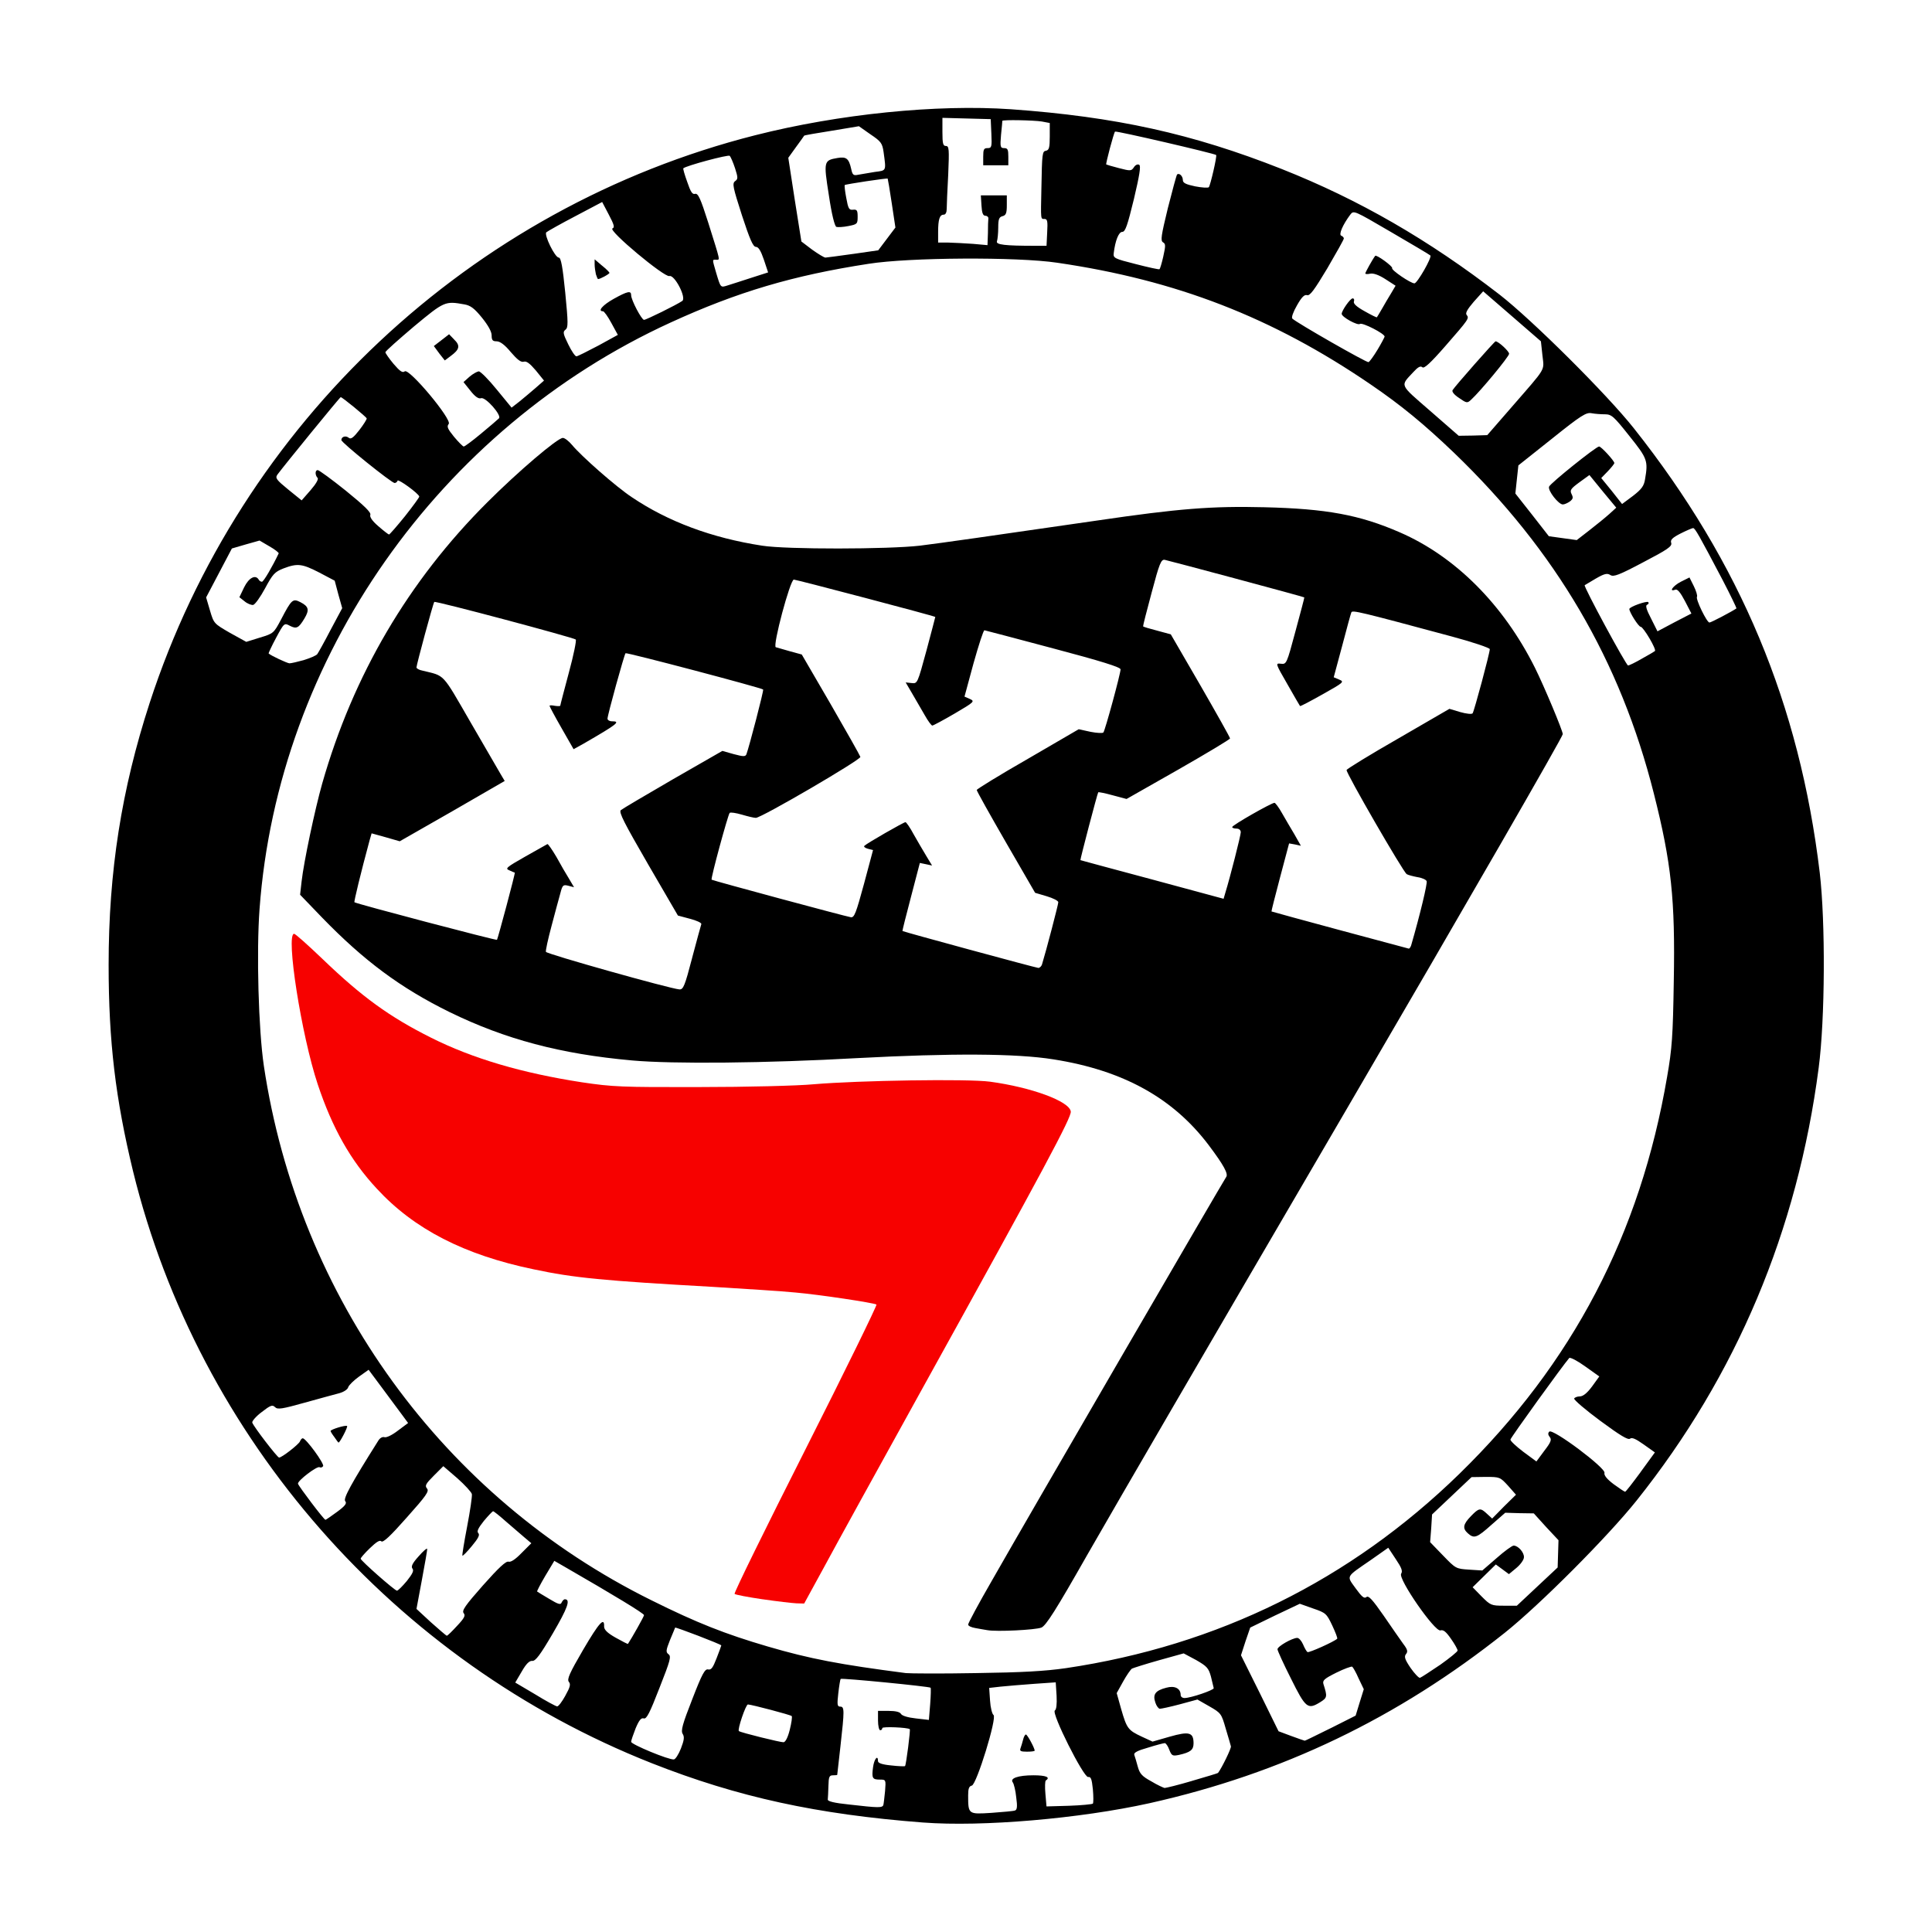
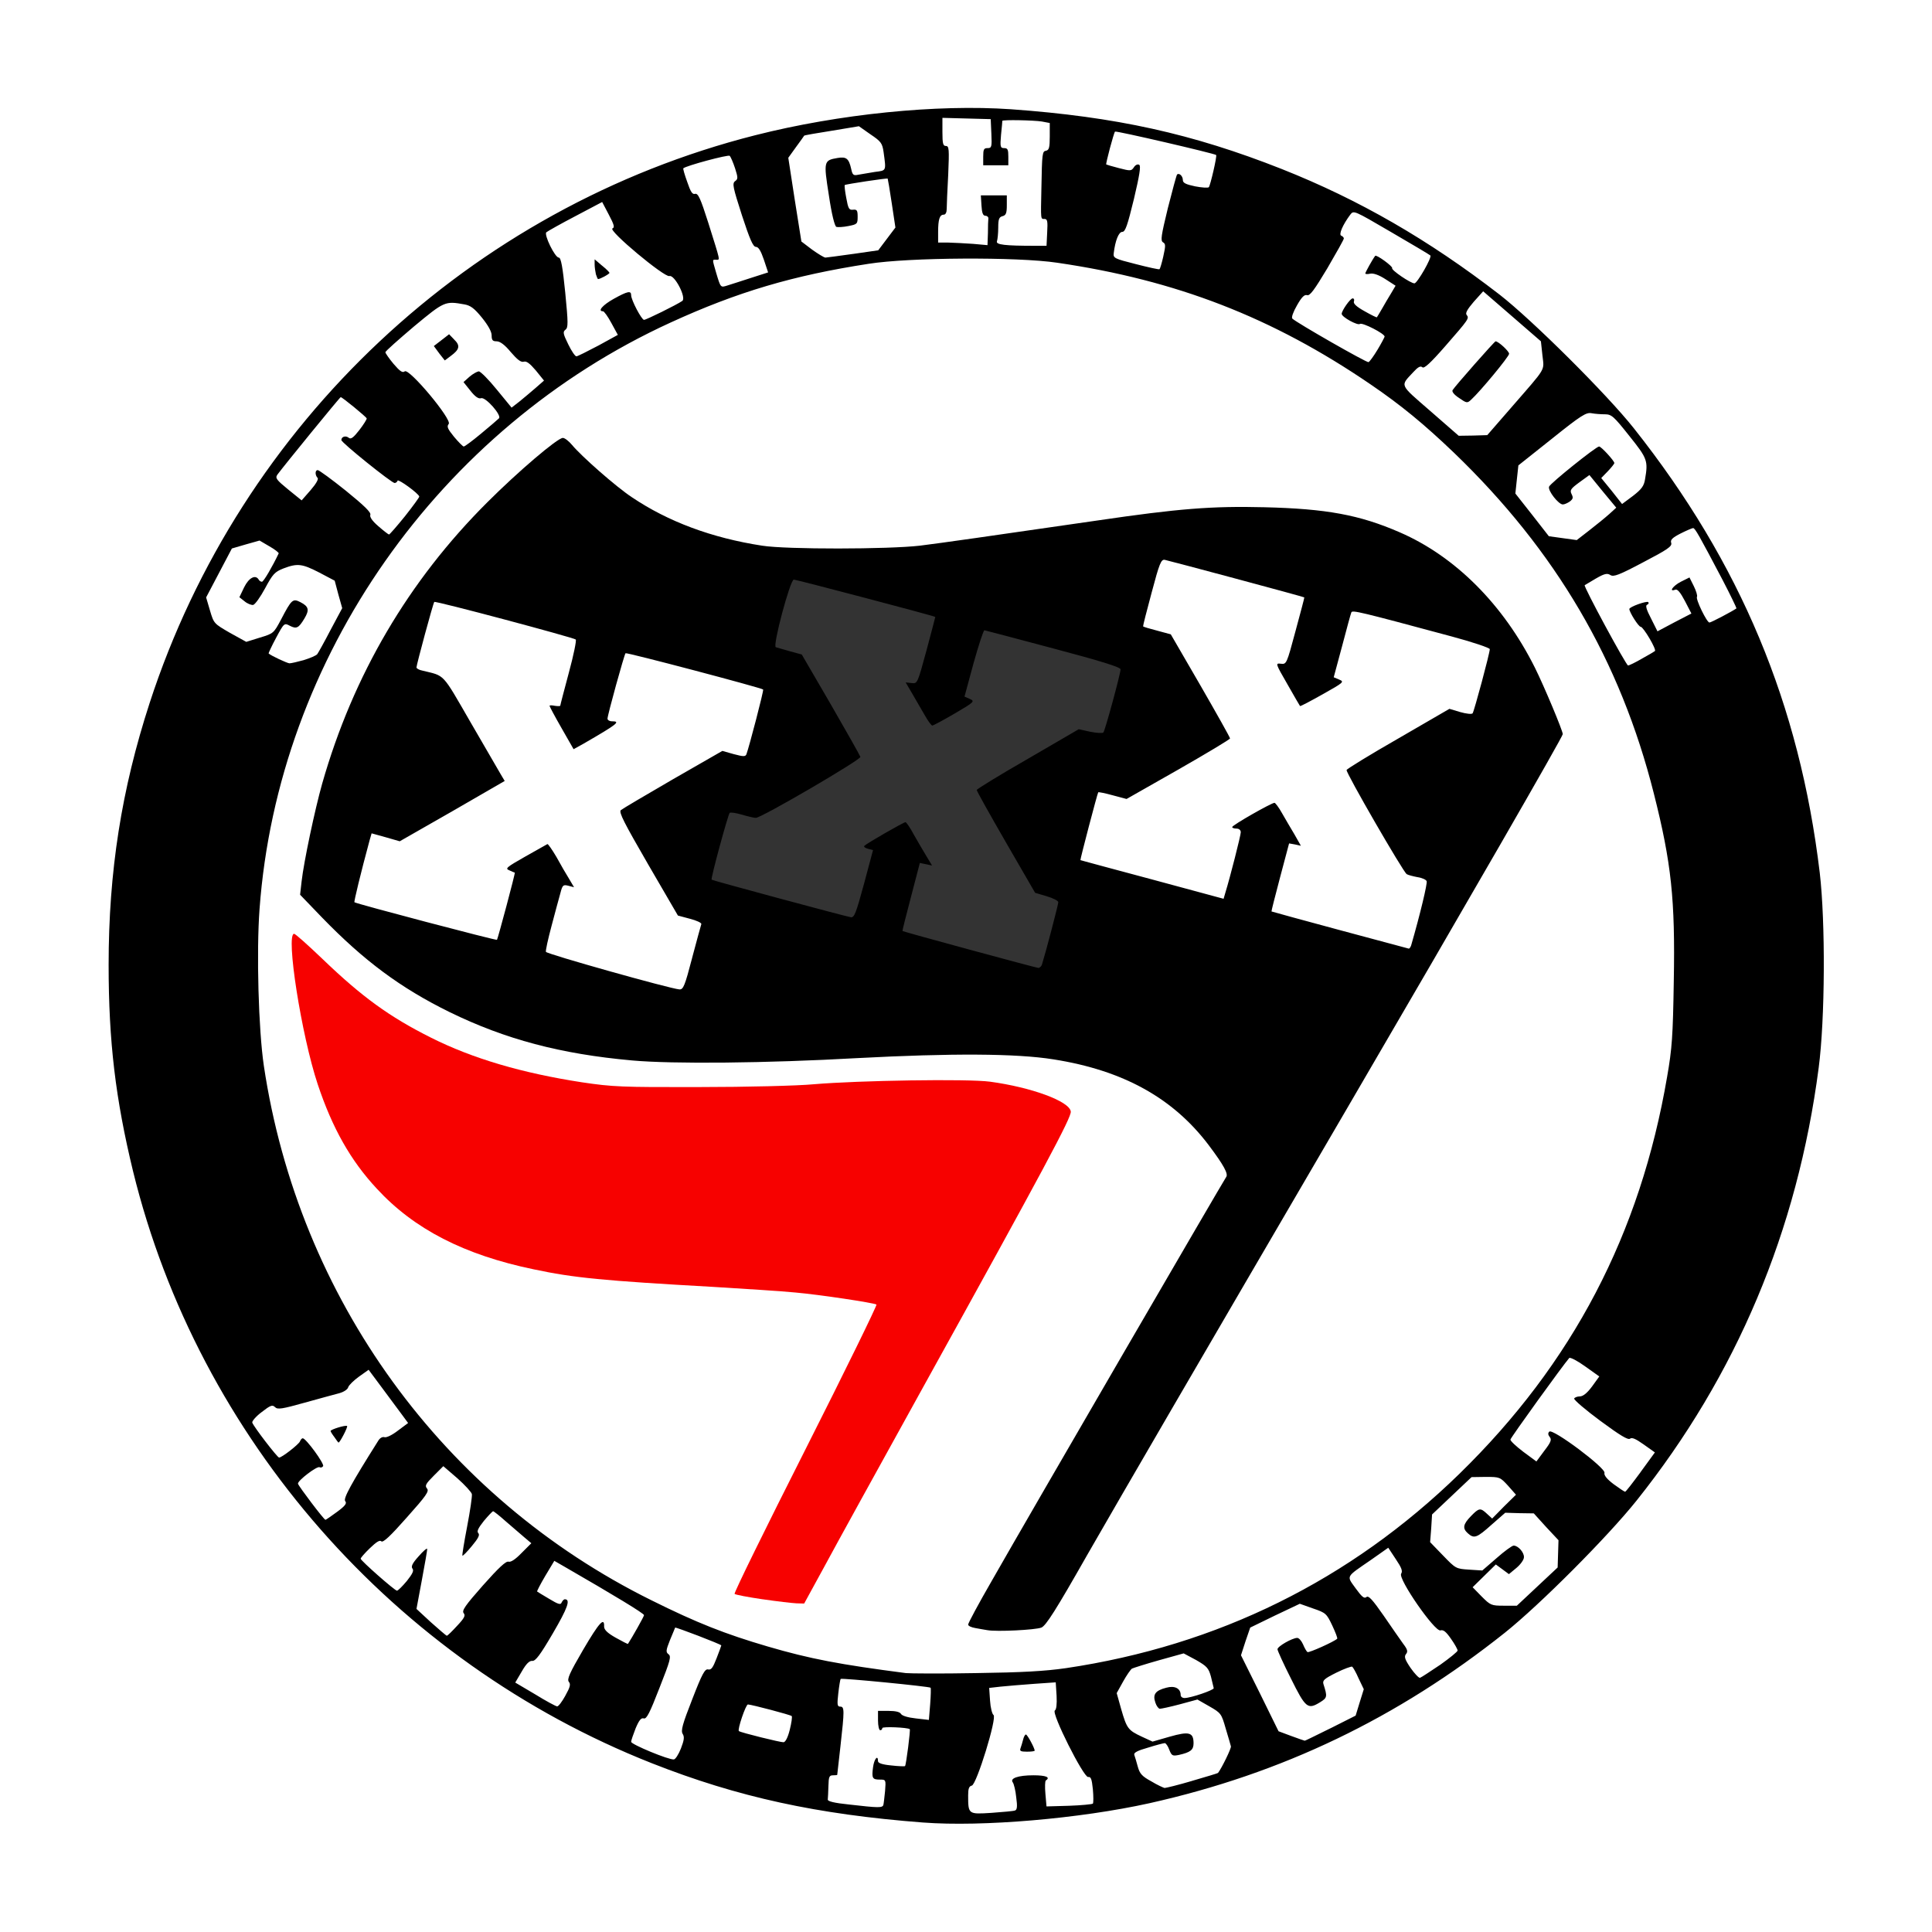
<svg xmlns="http://www.w3.org/2000/svg" version="1.0" width="2000px" height="2000px" viewBox="0 0 2000 2000" preserveAspectRatio="xMidYMid meet">
  <rect x="0" y="0" width="2000" height="2000" fill="#333333" stroke="none" />
  <g fill="#ffffff">
    <path d="M0 1000 l0 -1000 1000 0 1000 0 0 1000 0 1000 -1000 0 -1000 0 0 -1000z m996 862.44 c-0.89 -17.56 -0.44 -20 3.11 -20.67 2.89 -0.44 6 -7.78 12.22 -28 7.78 -26 8.22 -28.44 6.89 -50.67 l-1.11 -23.11 -22.67 0 -22.89 0 -1.56 23.33 -1.56 23.33 -9.56 0 -9.33 0 -1.56 17.33 c-2.67 31.78 -2.67 31.56 -13.56 31.56 l-9.56 0 -1.56 19.11 c-0.89 10.44 -0.89 19.78 0.22 20.89 1.11 1.11 16 2.89 33.11 4 17.11 1.11 33.11 2.22 35.56 2.44 4.22 0.22 4.44 -0.89 3.78 -19.56z m79.56 5.56 c0 -5.33 -0.67 -12.89 -1.33 -16.67 -1.11 -5.78 -2.44 -6.89 -7.78 -6.89 -3.33 0 -6.67 0.67 -7.11 1.78 -0.67 0.89 -0.67 8.22 0 16.67 l1.33 14.89 7.33 0 c7.33 0 7.56 -0.22 7.56 -9.78z m98.89 -6.22 c10.89 -2.22 20.22 -4.67 20.67 -5.11 0.44 -0.44 -4.22 -3.33 -10.22 -6.44 -10.22 -5.11 -11.56 -6.67 -14.67 -17.78 -4.67 -15.56 -4.67 -24.89 0 -26.67 2.89 -1.11 2.22 -2.44 -3.56 -6.44 -6.22 -4 -8.22 -7.78 -12.44 -22.67 -6.67 -22.89 -6.67 -28.22 0.44 -40.22 3.33 -5.56 5.56 -10.22 5.11 -10.67 -0.67 -0.67 -35.33 4.89 -55.11 8.89 -5.33 1.11 -5.33 1.11 -3.78 22.44 1.56 20 2.44 23.11 14 46.89 8.89 18 14 25.78 17.78 27.33 4 1.56 5.11 3.56 5.11 9.33 0 4.22 0.67 12.22 1.33 17.78 1.56 11.78 -1.78 11.33 35.33 3.33z m-324.67 -5.33 c0.67 -5.78 1.33 -13.78 1.33 -17.78 0 -6 0.89 -7.56 4.22 -7.56 4.67 0 5.56 -3.33 8 -31.11 0.67 -8 1.78 -17.11 2.44 -20.44 0.89 -4.67 0.44 -6.22 -2.22 -6.22 -2.67 0 -3.56 -2.22 -3.56 -9.33 0 -18.89 2.67 -32.67 6.44 -33.56 2 -0.67 1.33 -1.11 -2 -1.33 -8.89 -0.44 -59.11 -12.67 -86 -20.89 l-25.11 -7.56 0 5.11 c0 2.67 -2.22 10.44 -4.67 17.33 -3.56 8.89 -6 12.44 -9.33 12.89 -6.67 0.89 -23.33 42.67 -23.56 58.89 -0.22 6.44 -2.22 16.67 -4.67 22.67 l-4.22 11.11 27.11 8.89 c39.11 12.67 96.22 27.33 112.89 28.89 0.89 0.22 2 -4.44 2.89 -10z m452 -31.11 c15.56 -5.56 31.11 -11.78 34.89 -13.56 l6.44 -3.56 -13.11 -4.67 -13.11 -4.67 -19.33 -38.89 c-11.33 -22.44 -19.56 -41.78 -19.56 -45.78 -0.22 -3.78 1.33 -11.33 3.11 -16.44 1.78 -5.33 3.11 -10 2.67 -10.44 -0.67 -0.44 -5.33 1.11 -10.67 3.33 -5.33 2.22 -16.67 6.44 -25.11 9.33 l-15.33 5.11 12.44 6.89 c11.56 6.44 12.67 7.78 15.78 19.33 4.44 15.78 4.44 23.56 -0.22 26 -3.11 1.78 -2.67 2.67 3.33 5.78 5.78 3.11 7.78 6.22 11.78 19.78 7.78 25.78 7.78 31.11 1.11 42.44 -3.33 5.78 -5.33 10.22 -4.67 10.22 0.67 0 14 -4.67 29.56 -10.22z m-77.33 -18.67 c1.78 -1.11 2.67 -2.67 2 -3.33 -1.78 -1.78 -8.67 1.11 -8.67 3.56 0 2.44 2.44 2.44 6.67 -0.22z m-572.89 -23.78 c3.11 -8 5.78 -11.78 8.44 -11.78 6 0 22.89 -43.33 23.11 -59.78 0.22 -7.11 2.44 -17.11 5.11 -23.78 l4.67 -11.33 -9.78 -4.67 -9.78 -4.89 0 6.89 c0 3.78 -3.56 12.89 -8.22 20.89 -7.56 12.89 -9.11 14.44 -15.33 14.44 -4 0 -11.56 -2.44 -16.67 -5.56 -5.33 -3.11 -10.44 -5.56 -11.11 -5.56 -0.89 0 -6.67 8.67 -12.89 19.11 -8 13.56 -11.33 21.33 -11.33 27.11 0 4.89 -2.22 12 -5.56 17.11 -2.89 4.89 -5.56 10 -5.56 11.33 0 1.56 13.33 9.11 29.56 17.11 27.78 13.78 29.33 14.44 30 9.78 0.44 -2.67 2.67 -10.22 5.33 -16.44z m783.33 -19.78 c26.44 -15.33 30.44 -18 28 -18.89 -4.89 -2.22 -16.22 -21.33 -16.22 -27.33 0 -9.78 -30.44 -54.67 -37.11 -54.67 -4.89 0 -20.67 -19.33 -20.67 -25.33 0 -2 -5.33 0 -16.67 6.22 -9.11 4.89 -16.44 9.78 -16.67 10.67 0 0.89 5.33 3.33 12 5.33 10.89 3.33 12.22 4.67 17.78 15.78 3.11 6.44 5.78 15.56 5.78 20.22 0 8 -0.44 8.67 -14.44 15.56 -18.22 8.89 -29.11 9.33 -32.67 1.56 -2.44 -5.56 -7.11 -7.33 -9.56 -3.56 -0.67 1.11 4 12.67 10.22 25.56 9.33 18.89 12.22 23.11 14.89 21.56 2.67 -1.56 3.33 -4.89 2.89 -12.89 l-0.44 -10.67 14.67 -7.33 c8 -3.78 18 -7.11 22.22 -7.11 7.11 0 8.22 1.11 13.33 11.11 6.44 12.67 7.11 26.67 2.22 38.67 -1.78 4.44 -2.89 8 -2.22 8 0.44 0 10.67 -5.56 22.67 -12.44z m-225.11 -4.44 c5.11 -2 4.44 -5.11 -0.89 -3.78 -2.44 0.67 -4.44 2 -4.44 3.11 0 2.44 0.67 2.44 5.33 0.67z m-676.89 -34.22 c5.56 -10 8.67 -13.33 12.22 -13.33 3.78 0 7.56 -4.67 16.67 -20.22 6.44 -11.11 11.11 -21.11 10.44 -22 -0.67 -1.11 -6.22 -4.89 -12.22 -8.22 -9.78 -5.56 -11.11 -7.11 -11.11 -13.56 0 -8.22 16 -37.56 21.11 -38.67 1.78 -0.44 -0.67 -3.33 -5.78 -6.89 l-8.67 -6.22 0 5.11 c0 6.67 -17.11 24 -23.78 24 -6.89 0 -42.89 41.33 -42.89 49.56 0 4 -3.11 9.33 -9.11 16 -5.11 5.56 -8.89 10.44 -8.44 10.67 0.44 0.44 10 7.11 20.89 14.89 11.11 7.78 22.44 16 25.56 18.22 3.11 2 6 4 6.67 4 0.67 0 4.44 -6 8.44 -13.33z m1026 -47.56 l8.89 -7.78 -15.56 -0.22 c-15.56 0 -15.78 -0.22 -25.11 -9.56 -9.78 -9.78 -12.22 -20 -6.67 -25.56 2 -2 0.22 -2.67 -8.44 -2.67 -10.89 0 -11.78 -0.44 -25.33 -14.67 l-14 -14.44 1.33 -15.56 1.33 -15.33 -15.56 12.44 c-8.89 7.33 -14.67 13.56 -13.78 15.11 0.67 1.33 4.22 6.67 7.78 11.78 3.56 5.11 6.22 12.22 6.22 16.22 0 10 30 53.33 37.11 53.33 6 0 18.44 17.11 18.44 25.56 0 5.56 0.44 5.33 17.33 -7.56 9.56 -7.33 21.33 -16.89 26 -21.11z m-487.33 1.11 c4.22 -1.56 16.67 -21.33 52 -82.89 25.33 -44.44 80.67 -139.56 122.67 -211.78 209.78 -359.33 259.56 -445.11 308.89 -530.89 l53.56 -92.89 -4.67 -12.67 c-8.22 -22.67 -30 -66.44 -42.44 -85.11 -30.89 -47.11 -73.56 -84.22 -119.11 -104 -39.78 -17.33 -76.22 -24.44 -133.56 -26 -47.11 -1.33 -83.78 1.78 -166.67 13.78 -113.33 16.44 -160 23.11 -183.33 26 -32.89 4 -150.89 4 -176.67 0 -75.56 -11.78 -129.33 -38 -182 -89.33 -21.56 -20.89 -16.67 -21.33 -48 5.78 -119.78 103.78 -193.11 229.56 -225.33 386 -10 48 -10.89 44.44 14.67 70.89 75.11 77.33 159.56 121.33 266.89 139.33 62.67 10.67 138.89 11.78 274 4.44 97.78 -5.33 176.44 -4.89 214.89 1.33 80.22 12.67 132.44 44.67 172.44 105.56 8 12 10.67 25.33 6 30.22 -4 4 -260 446.44 -260.89 450.89 -1.11 5.11 44 6.22 56.67 1.33z m-645.11 -28.67 c0.22 -2 -1.33 -1.56 -5.11 1.11 -5.11 3.78 -5.11 4.22 -1.78 8 3.56 4 3.78 4 5.11 -1.11 0.89 -2.67 1.56 -6.44 1.78 -8z m420.22 -34.22 c11.33 -21.11 56.67 -103.33 100.67 -182.89 86.22 -156 149.56 -271.78 151.78 -277.56 2.89 -7.56 -40.44 -22.89 -80.89 -28.22 -22.67 -3.11 -119.33 -1.56 -168.22 2.67 -17.56 1.56 -72.44 2.89 -125.56 2.89 -88.44 0.22 -96.67 0 -128.44 -4.89 -115.11 -17.78 -192.44 -53.78 -264.44 -123.56 l-22.89 -22.22 1.11 8.89 c9.11 66.44 15.33 96.44 27.11 130.44 15.11 42.67 33.78 75.11 59.78 103.11 54 58.44 129.56 86.44 258.89 96.22 16.44 1.11 57.11 3.78 90 5.56 67.11 3.78 116.44 8.44 147.78 14 l21.11 3.78 0.67 7.33 c0.67 5.78 -13.11 34.67 -71.78 150.44 -49.11 97.33 -71.56 143.78 -69.56 144.44 1.56 0.44 13.33 2.22 26.22 4 12.89 1.78 23.78 3.33 24.44 3.56 0.67 0 10.67 -17.11 22.22 -38z m816.89 -39.78 c10.22 -11.78 18.67 -22 18.67 -22.89 0 -0.67 -1.56 -1.33 -3.56 -1.33 -5.78 0 -25.33 -15.56 -25.33 -20 0 -3.56 -24.22 -24.22 -37.11 -32 -1.78 -0.89 -5.78 2.67 -11.11 9.78 -10.89 14.44 -16 14.67 -34.44 0.89 -7.78 -5.56 -14.44 -11.11 -15.11 -12.22 -0.67 -1.11 -7.33 4 -14.44 11.33 l-13.11 13.33 15.78 0 c15.56 0 15.78 0 23.78 8.89 8.44 9.33 10.67 20.89 5.33 26.22 -2 2 0 2.67 9.78 2.67 l12.44 0 12.44 14.22 12.44 14.22 0 16.22 0 16.22 12.44 -12 c6.67 -6.67 20.67 -21.78 31.11 -33.56z m-1273.33 11.33 c2.89 0 11.33 -7.56 23.78 -21.56 14.89 -17.11 19.11 -23.33 19.33 -28.44 0 -5.11 2.44 -9.33 9.56 -16 5.11 -5.11 10.89 -9.56 13.11 -10 2.67 -0.44 0 -4.67 -10.89 -17.33 l-14.44 -16.67 -9.11 8.44 c-4.89 4.44 -12.22 9.11 -15.78 10 -5.78 1.56 -9.56 6.22 -22.89 28 -11.33 18.22 -16.22 28.44 -16.22 33.33 0 6.22 -1.78 8.44 -12 16 l-12 8.67 11.33 12.89 11.11 12.89 10.22 -10 c5.78 -5.56 12.44 -10.22 14.89 -10.22z m116.22 -29.33 c2.22 -0.67 1.11 -2.44 -3.56 -5.78 l-6.89 -4.89 -0.89 9.78 c-0.67 9.78 -0.67 10 3.78 6 2.44 -2.22 5.78 -4.44 7.56 -5.11z m-187.33 -44.44 c0.67 -0.89 -0.22 -3.56 -1.56 -5.78 -2.67 -4.22 -3.11 -4.22 -11.56 2 -4.89 3.56 -10.67 6.44 -13.11 6.44 -4 0 -3.78 0.44 0.67 6.67 l4.89 6.44 9.78 -7.11 c5.56 -3.78 10.44 -7.78 10.89 -8.67z m1418.89 -35.56 c74.67 -115.56 119.78 -239.33 138 -378.44 6.44 -50 6.89 -138.67 1.11 -188.89 -10.44 -87.56 -34.22 -178.22 -65.33 -249.33 l-10 -22.89 -11.78 6.67 c-14.44 8.22 -28.89 9.33 -31.11 2 -0.89 -2.44 -2.22 -4.22 -2.89 -3.78 -0.89 0.44 -9.56 4.89 -19.33 9.78 l-17.78 8.89 0.67 9.78 0.44 10 -13.11 7.33 c-7.78 4.22 -16.44 7.11 -20.89 7.11 l-7.78 0 7.78 18.44 c17.33 41.11 36 105.78 44.89 156 8.22 47.56 9.78 70.89 8.44 146 -0.89 64 -1.56 75.33 -6.89 105.33 -16.67 97.78 -47.11 180.44 -97.78 266 -3.56 5.78 -5.11 10.44 -3.56 10.44 1.33 0 8.89 4.67 16.89 10.22 12.44 8.89 14.22 11.11 14.22 17.11 0 4.67 -2.89 10.67 -7.56 16.89 l-7.56 10 18.67 14 c11.78 8.89 20.67 14 24.44 14 6.44 0 29.78 15.11 29.78 19.56 0 1.33 0.44 2.67 0.89 2.67 0.44 0 8.22 -11.33 17.11 -24.89z m-1472.22 -23.11 c9.11 -7.56 10.67 -8 20.22 -6.67 10 1.33 14.67 0.44 55.78 -11.33 6.44 -1.78 11.56 -4.44 11.56 -6.22 0 -3.11 20 -18.89 24.22 -18.89 1.33 0 2.44 -0.44 2.44 -0.89 0 -0.44 -6.44 -11.33 -14.44 -24.22 -50 -81.78 -84.22 -177.11 -99.11 -276 -5.78 -37.33 -8 -128.67 -4.44 -175.78 5.33 -73.11 22.89 -146.67 51.56 -217.11 6 -14.67 10.44 -27.11 10 -27.56 -0.44 -0.44 -3.33 0.22 -6.67 1.56 -10 3.78 -24.89 2.67 -35.78 -2.67 -8.89 -4.22 -10 -5.78 -10 -12 l0 -7.33 -11.56 1.11 c-10.67 1.11 -13.11 0.22 -28.22 -8.44 -16.67 -9.56 -16.67 -9.56 -20.89 -24 l-4.22 -14.44 -5.33 10.44 c-9.11 18 -28.67 68.22 -39.33 100.67 -43.56 134 -53.56 268.89 -30.22 408.89 13.11 78.89 42 167.33 79.11 242.22 14.44 29.33 41.56 76.67 43.56 76.67 1.11 0 6.44 -3.56 11.78 -8z m127.33 -881.78 c6.67 -9.11 8.22 -12.44 5.78 -12.44 -5.78 0 -23.33 -16 -23.33 -21.33 0 -3.11 -5.78 -9.33 -19.11 -19.78 l-19.33 -15.33 -8.67 10.44 c-12.22 14.22 -18.44 14.22 -36.67 -0.67 -7.56 -6 -14.22 -11.11 -14.67 -11.11 -1.11 0 -21.56 31.56 -32.44 49.33 l-4.89 8.44 9.33 -3.33 c13.78 -4.89 25.78 -4.22 36.89 2.22 7.78 4.67 9.56 6.89 9.56 12.22 0 6.67 0 6.67 12.89 6.67 10.44 0 15.56 1.56 28.67 8.22 l16 8.44 3.78 13.78 3.78 13.78 11.78 -18.67 c6.44 -10.22 15.78 -24.22 20.67 -30.89z m1251.33 20.44 c6.67 -3.78 14.44 -6.22 19.56 -6.22 5.78 0 15.56 -3.78 33.11 -12.67 20.89 -10.67 25.11 -13.78 25.11 -18 0 -4 2.67 -6.44 13.11 -11.33 l13.11 -6.22 -15.33 -23.11 c-21.33 -31.78 -21.11 -31.78 -22.89 -16.67 -1.56 11.78 -2.22 13.11 -13.33 21.33 -6.44 4.89 -12.89 8.89 -14.22 8.89 -1.56 0 -2.67 0.89 -2.67 2.22 0 1.11 -9.56 9.78 -21.11 19.11 l-21.33 17.11 -17.11 -2.44 c-9.33 -1.33 -17.33 -2 -17.56 -1.78 -0.44 0.44 6 10.67 14.22 22.89 11.56 16.89 15.33 21.11 15.78 17.56 0.44 -2.89 4.67 -6.89 11.56 -10.67z m-81.11 -100.22 l1.56 -17.33 34.67 -27.78 34.89 -27.78 12.67 0.89 12.67 0.67 -6.44 -7.78 c-3.56 -4.44 -16 -17.56 -27.56 -29.11 l-21.33 -21.11 0 13.33 0 13.33 -29.33 34 -29.33 33.78 -18.89 0 -18.67 0 26.44 27.33 c14.44 14.89 26.67 26.67 26.89 26 0.22 -0.67 1.11 -8.89 1.78 -18.44z m-1088 -23.33 c-6.22 -1.11 -19.78 -19.11 -19.78 -26.44 -0.22 -8.89 -32.67 -48 -41.33 -49.56 -4 -0.67 -9.56 -5.33 -15.56 -12.44 l-9.33 -11.56 -17.33 17.56 c-9.56 9.56 -16.22 17.56 -14.67 17.56 1.56 0 8.89 4.67 16 10.67 11.78 9.33 13.33 11.33 13.33 18.44 0 5.56 -2 10.67 -6.67 16.44 -3.56 4.67 -6.67 9.11 -6.67 10 0 1.11 7.56 8 16.89 15.33 11.56 9.33 18.89 13.56 23.11 13.56 4 0 10.44 3.33 18 9.78 l12 10 18 -19.33 c14 -14.89 17.11 -19.56 14 -20z m1182.22 12 c1.78 -2.22 1.78 -3.56 -0.44 -5.33 -2.22 -1.78 -4.44 -1.11 -9.33 2.89 l-6.67 5.33 6.89 0.22 c3.78 0 8.22 -1.33 9.56 -3.11z m-1155.33 -77.56 c0 -0.44 -2.22 -2.67 -4.67 -5.11 -4.89 -4.22 -4.89 -4.22 -2.22 0.89 2.22 4 6.89 6.89 6.89 4.22z m951.33 -22.44 c5.78 -6.44 10.89 -10.22 14 -10.22 7.33 0 41.33 -39.33 41.33 -47.78 0 -3.78 3.11 -9.56 8.89 -16.22 l8.89 -10 -14.89 -11.11 c-22.89 -16.67 -20.89 -16.67 -30.44 -0.22 l-8.44 14.44 -10.22 -0.67 c-10.22 -0.67 -10.22 -0.67 -16.22 10.44 -3.33 6.22 -7.78 14.44 -10 18.44 -4 6.89 -4 7.33 -0.22 9.56 10.22 6 -3.78 42.22 -17.11 43.78 -5.78 0.67 -5.11 1.56 9.11 11.11 l15.11 10.67 0.67 -6 c0.44 -3.33 4.67 -10.67 9.56 -16.22z m81.78 4.89 c8.44 -10 15.11 -18.89 14.44 -19.56 -0.67 -0.67 -3.56 1.56 -6 4.67 -2.67 3.33 -10.22 12 -16.67 19.56 -6.67 7.33 -10.89 13.56 -9.78 13.56 1.33 0 9.33 -8.22 18 -18.22z m-943.11 -10.22 c-9.33 -1.33 -22.22 -38.22 -14.22 -40.89 4 -1.33 -2 -61.78 -6 -61.78 -3.33 0 -12 -15.56 -14 -25.11 l-1.33 -6.22 -20.67 12.89 c-26 16.44 -74.22 50.44 -72 51.11 0.89 0.22 8.22 0.89 16.22 1.78 14.67 1.33 14.89 1.56 25.11 14 6.67 8.22 10.22 14.89 10.22 18.89 0 4.89 1.11 6 5.33 6 3.56 0 8 3.33 13.33 10 5.56 6.67 10 10 13.33 10 6.22 0 21.33 17.33 21.33 24.22 0 4.44 1.33 4 14 -4.67 11.11 -7.56 13.11 -9.78 9.33 -10.22z m66.89 -39.11 c-1.78 -1.33 -5.56 -7.11 -8.44 -13.11 -5.11 -10.22 -5.33 -10.44 -10.22 -6.89 l-5.11 3.56 5.78 10 c3.11 5.56 5.56 11.56 5.56 13.11 0 2.44 1.56 2.22 7.78 -0.67 6 -2.89 6.89 -4.22 4.67 -6z m669.78 -9.33 c0 -8.67 12.44 -29.33 18.22 -30.22 7.33 -1.11 32.89 -44.44 32.89 -55.78 0 -5.11 2.22 -11.78 5.56 -17.11 3.11 -4.89 5.56 -9.33 5.56 -10 0 -3.56 -92.22 -42.89 -119.11 -50.89 -4.22 -1.33 -4.89 0.22 -8.89 18 l-4.22 19.56 -11.11 -0.22 c-6.22 0 -14.44 -0.44 -18.67 -1.11 l-7.56 -0.89 -5.11 19.78 c-3.33 13.33 -4.67 23.11 -3.78 31.11 0.67 6.67 -0.22 16.44 -2.22 24.22 -2.67 9.56 -2.67 13.11 -0.89 13.78 1.56 0.67 12.44 4 24.67 7.78 23.56 7.56 68 25.33 82.44 32.89 11.56 6 12.22 6 12.22 -0.89z m-596.22 -19.78 l6.89 -2.89 -4.22 -14.22 c-2.67 -8.22 -4.22 -17.56 -3.56 -22.89 1.56 -13.11 -12.89 -58.89 -18.44 -58.89 -3.11 0 -5.33 -3.56 -8.67 -13.78 -2.44 -7.78 -4.67 -15.56 -5.11 -17.56 -0.67 -3.11 -3.56 -2.44 -19.56 4 -26 10.44 -48.89 21.11 -48.89 22.67 0 0.67 3.11 6.67 6.67 13.33 3.78 6.67 6.67 13.78 6.67 15.78 0 5.56 47.11 44.44 53.78 44.44 4.22 0 6.44 2.44 11.33 12.22 3.33 6.89 6 14.89 6 18 0 6 1.33 6 17.11 -0.22z m93.56 -28.67 l20.44 -4.89 -11.78 -8.67 -12 -8.67 -7.11 -45.78 c-3.78 -25.11 -6.89 -47.56 -6.89 -49.78 0 -2.44 2.22 -7.33 5.11 -11.11 2.89 -3.78 5.78 -8 6.67 -9.33 1.56 -2.44 -22.22 2.22 -46.67 9.33 l-11.56 3.33 4.44 12.44 c4.44 13.11 5.56 27.33 2.22 27.33 -1.11 0 2 12.44 7.11 27.78 6.89 20.89 10.22 27.78 12.89 27.78 2.67 0 5.33 4.22 8.44 13.78 2.67 7.56 4.67 15.56 4.67 17.78 0 4.89 -1.11 4.89 24 -1.33z m322.44 -36.22 c1.78 -6.67 3.78 -9.56 6.44 -9.56 3.11 0 4.89 -4.89 9.33 -23.78 l5.78 -24 -16.22 -4.22 c-15.78 -4 -16.22 -4.22 -16.22 -11.11 0 -3.78 2 -14 4.22 -22.89 l4.22 -15.78 -18.22 -2.44 c-9.78 -1.33 -21.78 -3.11 -26.22 -3.78 l-8.44 -1.33 0 19.11 c0 14.67 -0.67 19.11 -3.11 19.11 -4 0 -5.78 11.56 -5.78 37.33 0 16.67 0.67 20.44 3.33 20.44 2.67 0 3.33 3.78 3.33 20 0 16.44 -0.67 20.22 -3.78 22 -3.33 1.78 -2.22 2.44 4.89 2.67 4.89 0 18.44 1.78 30 3.78 l21.11 3.78 1.33 -10 c0.89 -5.56 2.67 -14.22 4 -19.33z m-177.56 17.33 c16.89 -1.56 17.56 -1.78 6.22 -2 l-12.89 -0.44 0 -17.56 c0 -19.56 1.11 -24.67 5.78 -24.67 2.22 0 3.11 -3.11 3.11 -10.44 0 -6 0.67 -18.89 1.56 -28.89 1.11 -16.22 0.89 -18.44 -2.44 -18.44 -3.11 0 -3.56 -2.89 -3.56 -18.89 l0 -18.89 -12.67 0.22 c-7.11 0 -22.89 1.33 -35.11 2.67 l-22.22 2.67 8.89 6.44 c4.89 3.78 9.56 7.11 10.44 7.78 2 1.56 15.11 84.22 15.11 94.89 0 5.56 -2 10.67 -6.67 16.44 -3.56 4.67 -6.67 9.11 -6.67 9.78 0 1.78 27.11 1.33 51.11 -0.67z m-94.89 -35.11 c-3.78 -0.67 -5.11 -3.33 -7.11 -14.89 -3.33 -19.33 -3.11 -25.78 0.89 -25.78 4.44 0 4.44 -10.89 -0.22 -12.67 -7.56 -2.89 -8.22 2.67 -4.22 29.11 3.78 25.56 3.78 25.78 9.78 25.56 4.89 -0.44 5.11 -0.44 0.89 -1.33z m158.89 -12.44 c0.67 -2.89 -0.89 -3.78 -6 -3.78 -7.56 0 -9.78 5.56 -2.89 7.33 5.56 1.56 8.22 0.44 8.89 -3.56z m0.44 -50.44 c0 -1.11 -2.44 -2.22 -5.56 -2.22 -3.11 0 -5.56 1.11 -5.56 2.22 0 1.33 2.44 2.22 5.56 2.22 3.11 0 5.56 -0.89 5.56 -2.22z" />
    <path d="M779.56 1804.67 l-21.78 -5.78 0 -7.56 c0 -4.22 1.56 -13.56 3.56 -20.67 l3.78 -12.89 8.67 0 c8 0 15.78 1.56 44.89 9.11 l8.67 2.22 -1.33 14.89 c-0.44 8.22 -2.22 17.56 -3.56 21.11 -2 5.33 -3.33 6 -11.78 5.78 -5.33 -0.22 -19.33 -2.89 -31.11 -6.22z" />
    <path d="M625.56 1012.44 l-66.67 -18 -0.67 -8.89 c-0.67 -8 15.11 -72.89 18.22 -76 0.89 -1.11 -7.56 -18 -11.33 -22.67 -0.44 -0.67 -6.22 1.78 -12.89 5.56 -9.78 5.11 -12.22 7.56 -12.22 12 0 3.11 -4.22 21.33 -9.33 40.67 l-9.33 34.89 -7.78 0 c-4.44 0 -40.67 -8.67 -80.67 -19.33 l-72.89 -19.56 0 -8.89 c0 -4.89 3.11 -20.44 6.89 -34.44 3.56 -14 7.78 -29.33 8.89 -33.78 1.78 -7.33 3.11 -8.44 8.44 -8.44 3.33 0 10.89 1.33 16.67 3.11 l10.44 3.11 48.22 -27.78 c26.44 -15.11 48.67 -28 49.11 -28.44 0.44 -0.67 -12 -22.89 -27.56 -50 -30.89 -53.11 -26.89 -48.89 -50.44 -54.67 -5.56 -1.11 -6.22 -2.44 -6.22 -10 0 -4.67 2.89 -19.33 6.44 -32.44 3.56 -13.33 7.56 -28.22 8.89 -33.33 2.44 -9.11 3.11 -9.56 10.89 -9.56 4.44 0.22 40.67 8.89 80.44 19.56 l72.22 19.33 0.67 7.11 c0.89 8 -16.44 74.67 -19.56 75.78 -1.78 0.67 11.11 24.67 13.33 24.89 0.67 0 6.44 -3.11 12.89 -6.67 10 -6 11.56 -7.56 11.56 -13.78 0 -5.56 8 -37.78 16.89 -68.89 0.89 -2.89 3.56 -4 9.33 -4 6.22 0 116.89 28 145.56 36.89 5.78 1.78 4.67 13.33 -5.78 50.89 -10.44 37.11 -10.89 37.78 -28.89 32.22 -8.67 -2.44 -8.89 -2.44 -52.44 22.44 -24 13.78 -46.22 26.67 -49.33 28.67 l-6 3.33 28.44 48.89 28.22 48.89 12.67 3.33 c11.56 2.89 12.44 3.56 12.44 9.56 0 3.56 -4.22 22.44 -9.33 41.78 l-9.33 35.33 -11.33 -0.22 c-6.22 -0.22 -40.44 -8.22 -77.78 -18.44z" />
-     <path d="M1047.78 1003.33 c-9.78 -2.89 -41.11 -11.33 -69.33 -18.89 -50.67 -13.78 -51.78 -14 -51.78 -19.78 0 -7.11 18 -76.67 20.22 -77.56 0.89 -0.44 -1.56 -6 -5.33 -12.67 l-6.89 -12 -11.11 6.44 c-9.56 5.56 -11.56 7.78 -12.89 14.89 -0.89 4.67 -5.56 22.89 -10.22 40.67 -8.44 31.78 -8.67 32.22 -15.11 32.89 -3.56 0.44 -36 -7.33 -72 -17.11 -36 -9.56 -69.78 -18.67 -74.89 -20 -8.67 -2.44 -9.56 -3.11 -9.56 -9.78 0.22 -4 4.44 -22.67 9.56 -41.56 10.67 -39.11 10 -38.44 32.22 -33.33 l11.78 2.67 45.33 -26 c25.11 -14.44 46.89 -27.33 48.67 -28.67 3.11 -2.22 -6.89 -20.89 -51.78 -96.44 -0.89 -1.78 -8.22 -4.89 -16 -6.89 -11.56 -3.33 -14.44 -4.89 -14.89 -8.89 -0.44 -2.67 3.56 -21.33 8.89 -41.33 l9.56 -36.67 8.89 0 c4.89 -0.22 41.56 8.67 81.78 19.11 l72.67 19.56 0 6 c0 6.89 -17.33 73.11 -20 76.44 -1.11 1.33 1.11 7.33 5.11 13.78 l7.11 11.56 11.78 -6.67 c8.22 -4.89 11.56 -8.22 11.56 -11.56 0 -2.67 4.44 -20.89 9.78 -40.44 8.44 -31.78 10 -35.56 14.44 -36.22 2.89 -0.44 38 8 78.22 18.67 l73.11 19.56 0 10.22 c0 5.56 -4 24 -8.67 41.11 l-8.67 31.11 -15.56 -0.44 -15.78 -0.44 -47.33 27.56 c-26 15.11 -47.11 28.67 -46.67 30 0.22 1.56 12.67 23.56 27.33 48.89 l26.89 46.44 12 3.56 12 3.56 0 9.33 c0 7.33 -8.67 44 -16.89 71.11 -1.56 5.33 -15.11 4.67 -37.56 -1.78z" />
    <path d="M1379.56 969.33 l-70.67 -19.11 0 -6.44 c0 -7.56 17.78 -75.56 20.22 -77.11 1.33 -0.89 -8 -18.67 -12.44 -24 -0.22 -0.22 -6.22 2.67 -13.11 6.67 -11.33 6.44 -12.44 7.78 -12.44 14.89 0 4.22 -3.11 19.11 -6.89 33.33 -10.44 40.22 -10.44 40.22 -16.44 40.22 -2.89 0 -38.67 -8.89 -79.56 -20 -41.11 -10.89 -75.11 -20 -75.78 -20 -3.11 0 -0.67 -14.67 8 -48.22 l9.56 -36.22 8.67 0 c4.67 0 12.22 1.11 16.89 2.44 8 2.44 8.89 2 57.33 -25.78 l49.33 -28 -3.33 -6 c-1.78 -3.33 -14.44 -25.33 -28.22 -49.11 -19.11 -32.89 -26.44 -43.56 -30.67 -44.89 -3.11 -0.89 -9.78 -2.89 -14.89 -4.22 -12.22 -3.11 -12.22 -4.22 0 -50 9.11 -33.56 10 -35.56 15.33 -36.22 3.11 -0.44 39.33 8.44 80.44 19.33 41.11 11.11 75.33 20.22 75.78 20.22 0.67 0 1.11 2.67 1.11 6 0 6.89 -17.56 74.22 -20 76.89 -0.89 1.11 1.33 7.33 5.11 13.78 l6.67 11.78 11.33 -6.22 c10.67 -6.22 11.33 -6.89 14 -20.44 1.78 -7.78 6.22 -26 10.22 -40.67 6.89 -25.11 7.78 -26.67 13.33 -27.33 3.33 -0.44 38 7.78 77.11 18.22 39.11 10.44 71.78 19.11 72.22 19.11 3.56 0 -0.22 25.33 -7.56 52.22 l-8.44 31.11 -8.22 0.67 c-4.67 0.44 -11.11 -0.22 -14.44 -1.33 -5.56 -2 -11.11 0.67 -54.67 26 -26.67 15.33 -48.22 29.11 -48.22 30.22 0 1.33 12.44 23.56 27.33 49.56 26.89 46.44 27.56 47.11 36.22 49.56 5.11 1.11 10.44 2.67 12 3.11 6 2 1.78 26 -14.22 81.78 -2 6.44 -13.78 4.44 -88 -15.78z" />
  </g>
  <g fill="#000000">
    <path d="M955.56 1886.67 c-109.78 -8.44 -191.56 -26.22 -280.67 -61.33 -266.67 -105.33 -469.33 -336.44 -537.11 -612.67 -18.22 -75.11 -25.33 -134.44 -25.33 -213.78 0 -96.89 13.33 -181.56 42.44 -271.11 94.22 -289.78 332.44 -513.11 626.89 -587.78 86.67 -22 188 -32.22 264.89 -26.89 108.44 7.78 187.78 25.33 280 61.78 80.22 31.78 152.22 73.33 225.56 130 33.78 26.22 111.11 103.11 139.11 138.44 110.44 139.33 171.56 286 192.44 460 6 51.11 5.56 151.78 -1.11 202.22 -22 168.44 -85.11 318.22 -188.44 447.78 -30 37.56 -100 107.78 -136.44 136.89 -111.11 88.44 -230.67 145.78 -367.78 176.44 -72.22 16 -173.11 24.67 -234.44 20z m95.11 -12.44 c2.22 -0.67 2.67 -4 1.33 -13.56 -0.67 -7.11 -2.44 -14 -3.56 -15.56 -3.33 -4.22 5.56 -7.33 21.33 -7.33 12.89 0 18 2 12.89 5.33 -0.89 0.44 -1.11 6.89 -0.44 14 l1.11 12.89 23.33 -0.67 c12.89 -0.44 24 -1.56 24.67 -2.22 0.67 -0.89 0.67 -7.56 0 -14.89 -1.11 -10.67 -2 -13.11 -4.89 -12.67 -4.67 0.67 -38.44 -66.44 -34.44 -68.89 1.56 -0.89 2.22 -6.44 1.78 -15.11 l-0.89 -14 -22.44 1.56 c-12.44 0.89 -28 2.22 -34.67 2.89 l-11.78 1.33 0.89 13.11 c0.44 7.33 2.22 14 3.56 14.89 4 2.44 -17.56 72.22 -22.44 73.11 -2.89 0.67 -3.78 3.11 -3.78 10 0 19.78 0 19.78 24.22 18.22 11.78 -0.89 22.67 -1.78 24.22 -2.44z m-136.22 -5.78 c0.44 -1.56 1.11 -8.22 1.78 -14.44 0.89 -11.56 0.89 -11.78 -5.33 -11.78 -7.78 0 -8.67 -1.33 -7.11 -12.89 1.11 -8.44 5.11 -13.33 5.11 -6.22 0 2 4.22 3.56 13.56 4.44 7.56 0.89 14 1.11 14.44 0.67 1.11 -1.11 5.78 -37.56 4.89 -38.22 -2.44 -1.78 -28.44 -2.89 -28.44 -1.11 0 1.33 -0.89 2.22 -2.22 2.22 -1.11 0 -2.22 -4.44 -2.22 -10 l0 -10 11.11 0 c7.11 0 11.56 1.11 12.67 3.11 1.11 2 7.33 3.78 15.33 4.67 l13.56 1.56 1.33 -16.22 c0.67 -8.89 0.89 -16.67 0.44 -17.11 -1.33 -1.33 -92 -10.22 -93.11 -9.11 -0.44 0.44 -1.56 7.11 -2.44 14.89 -1.33 11.78 -1.11 13.78 2 13.78 4.44 0 4.44 3.56 0.22 41.11 -1.78 16 -3.33 29.11 -3.33 29.56 0 0.22 -2 0.44 -4.44 0.44 -3.78 0 -4.44 1.56 -4.67 11.11 -0.22 6.22 -0.44 12.44 -0.67 14 -0.22 1.78 6.67 3.56 22 5.11 30.89 3.56 34.44 3.56 35.56 0.44z m319.56 -24.89 c14.44 -4.22 26.44 -7.78 26.89 -8.22 3.78 -4.89 14 -25.78 13.33 -27.56 -0.22 -1.11 -2.67 -9.33 -5.33 -18.22 -4.44 -15.56 -4.89 -16.22 -16.89 -23.11 l-12.44 -7.11 -18 4.89 c-10 2.67 -19.33 4.67 -20.89 4.67 -1.33 0 -3.56 -2.89 -4.67 -6.44 -2.89 -8.44 0 -12.44 11.33 -15.33 8.67 -2.44 14.89 0.67 14.89 7.56 0 1.78 1.78 3.11 4 3.11 6.44 0 30.44 -8.22 30.22 -10.22 -0.22 -1.11 -1.56 -6.44 -2.89 -12 -2.44 -8.89 -4.22 -10.67 -15.33 -17.11 l-12.89 -6.89 -25.56 7.11 c-14.22 4 -26.67 8 -28 8.67 -1.33 0.89 -5.56 6.89 -9.11 13.33 l-6.67 12 4.67 16.67 c5.78 20 7.11 21.78 21.33 28.44 l11.11 5.11 17.78 -5.11 c20.22 -5.78 24.67 -4.44 24.67 6.89 0 6.89 -3.33 9.33 -15.11 12 -6.67 1.33 -7.56 0.89 -10 -5.33 -1.33 -3.78 -3.56 -6.89 -4.67 -6.89 -1.11 0 -8.89 2 -17.33 4.67 -11.11 3.11 -15.11 5.33 -14.22 7.56 0.67 1.78 2.22 7.11 3.56 12 2 7.33 4.22 10 14 15.33 6.22 3.78 12.67 6.67 13.78 6.89 1.33 0 14.22 -3.11 28.44 -7.33z m-529.11 -33.56 c3.33 -8.67 3.78 -12 1.78 -15.11 -2 -3.33 -0.22 -10 10 -36 10.22 -26.44 13.11 -31.56 16.44 -30.67 3.11 0.67 4.89 -1.78 8.67 -11.56 2.67 -6.89 4.89 -12.89 4.89 -13.33 0 -1.11 -47.11 -19.11 -47.78 -18.44 -0.22 0.44 -2.44 6.22 -5.33 12.89 -4.22 10.67 -4.44 12.44 -1.56 14.67 3.11 2.22 1.78 6.67 -9.33 34.89 -10 25.78 -13.33 32.44 -16.22 31.56 -2.67 -0.89 -4.89 1.78 -8.44 10.22 -2.44 6.22 -4.67 12.67 -4.67 14 0 2.67 39.11 18.89 44.22 18.22 1.56 0 4.89 -5.11 7.33 -11.33z m112.67 -19.33 c1.78 -7.11 2.67 -13.33 2 -14.22 -1.56 -1.33 -41.11 -11.78 -45.33 -12 -2.22 0 -11.11 26.22 -9.33 27.56 1.78 1.56 43.33 11.78 46.22 11.56 2 -0.22 4.44 -4.89 6.44 -12.89z m559.78 -1.56 l26 -13.11 4.22 -13.78 4.22 -13.56 -5.33 -11.11 c-2.67 -6.22 -5.78 -11.56 -6.67 -12.22 -0.89 -0.44 -8.44 2.22 -16.44 6.22 -12.44 6.22 -14.44 8 -13.33 11.78 4.22 13.11 4 14.22 -3.56 18.89 -12.67 7.78 -14.89 6 -30 -24.44 -7.78 -15.33 -14 -29.11 -14 -30.44 -0.22 -2.89 15.33 -11.78 20.44 -11.78 1.78 0 4.44 3.11 6 6.67 1.56 3.78 3.56 7.33 4.67 8 1.56 0.89 27.33 -10.67 30.67 -13.78 0.67 -0.44 -1.78 -6.67 -5.11 -13.78 -5.78 -12.22 -6.67 -13.11 -19.78 -17.56 l-13.78 -4.89 -25.78 12.22 -25.56 12.44 -4.89 14.22 -4.67 14.44 19.56 39.33 19.33 39.33 13.11 4.89 c7.33 2.67 13.56 4.89 14 4.89 0.22 0.22 12.22 -5.78 26.67 -12.89z m-792.22 -33.56 c5.11 -9.11 5.78 -12 3.78 -14.44 -2.22 -2.67 0.67 -9.11 14.67 -33.11 16.67 -28.44 22.22 -34.44 21.78 -24.22 0 3.33 3.33 6.67 12 11.56 6.67 3.78 12.44 6.67 12.67 6.44 4 -6 16.67 -28.44 16.67 -29.78 0 -1.78 -30.44 -20.22 -82.44 -50.22 l-10.44 -6 -9.33 15.56 c-5.11 8.67 -8.89 16 -8.44 16.22 0.22 0.22 6 3.78 12.44 7.56 9.56 5.78 12 6.44 12.89 3.78 0.89 -1.78 2.22 -3.33 3.33 -3.33 6.22 0 2.89 9.11 -12.44 35.33 -13.11 22.44 -18 28.89 -21.33 28.44 -2.89 -0.22 -6.22 2.89 -10.89 11.11 l-6.67 11.33 20.67 12.22 c11.11 6.89 21.56 12.44 22.67 12.44 1.33 0.22 5.11 -4.89 8.44 -10.89z m905.56 -32 c10 -7.11 18.22 -13.78 18.22 -14.89 0 -1.33 -3.11 -6.89 -6.89 -12.22 -5.11 -7.33 -7.78 -9.56 -10.89 -8.67 -5.78 1.78 -44 -53.33 -40.67 -58.67 1.78 -2.67 0.44 -6.22 -5.56 -15.11 l-7.78 -11.78 -18 12.67 c-26.44 18.22 -25.33 16 -15.78 29.33 6.44 8.89 8.89 10.89 11.11 9.11 2.22 -2 6.22 2.44 18 19.33 8.22 12 17.33 25.11 20.22 29.11 4.44 5.78 4.89 8 2.89 10.44 -2.22 2.67 -1.33 5.56 4.67 14.44 4.22 6 8.67 10.67 9.78 10.22 1.33 -0.44 10.44 -6.44 20.67 -13.33z m-387.33 3.33 c157.33 -23.33 294.44 -91.11 407.33 -201.11 117.33 -114.44 187.33 -248.44 215.11 -411.11 5.11 -29.11 6 -42.22 6.89 -98.67 1.56 -84.67 -2.44 -122.67 -20.67 -194.67 -34.67 -137.33 -101.33 -251.11 -206.89 -352.67 -30.89 -29.56 -54.89 -49.33 -86.22 -70.67 -101.78 -69.56 -201.33 -108 -324.44 -126 -41.56 -6.22 -153.33 -5.56 -195.33 1.11 -78 12 -135.78 29.11 -204.67 60.67 -240.22 109.78 -406.67 347.11 -425.78 607.11 -3.33 44.89 -1.11 124.89 4.44 162.44 36 240.44 185.56 446.67 401.33 553.33 46.89 23.33 76.22 34.89 120.22 47.78 44 12.89 74.67 18.67 143.11 27.56 4.22 0.44 36.89 0.67 72.22 0 48.22 -0.67 71.78 -2 93.33 -5.11z m-630.22 -43.78 c7.56 -8 8.89 -10.67 6.89 -13.11 -2.22 -2.67 1.56 -8 20 -28.89 16.22 -18.22 23.78 -25.33 26.44 -24.44 2.44 0.67 7.11 -2.44 13.56 -9.11 l10 -10 -7.11 -6 c-3.78 -3.33 -12.44 -10.67 -19.11 -16.44 -6.67 -6 -12.67 -10.67 -13.33 -10.67 -0.67 0 -4.89 4.44 -9.56 10 -6 7.56 -7.56 10.89 -5.78 12.67 1.78 1.78 0 5.33 -6.67 13.33 -4.89 6 -9.33 10.44 -9.78 10 -0.44 -0.44 1.78 -14 4.89 -30.22 3.11 -16.22 5.33 -31.33 4.89 -33.56 -0.44 -2 -7.11 -9.33 -15.11 -16.44 l-14.44 -12.44 -9.78 9.78 c-8.44 8.44 -9.56 10.44 -7.11 13.33 2.44 2.89 -0.67 7.33 -21.11 30.22 -16.67 18.89 -24.44 26.22 -26.22 24.44 -1.56 -1.56 -5.11 0.67 -11.78 7.11 -5.33 5.11 -9.56 10 -9.56 10.89 0 2 35.33 33.11 37.56 33.11 1.11 0 5.56 -4.44 10.22 -10 6 -7.56 7.56 -10.89 5.78 -12.89 -1.56 -2.22 0 -5.56 6.44 -12.67 4.89 -5.56 8.67 -8.89 8.89 -7.56 0 1.33 -2.44 15.78 -5.56 32.22 l-5.56 29.78 14.89 13.78 c8.44 7.56 15.78 13.78 16.44 14 0.89 0 5.56 -4.67 10.67 -10.22z m1118.22 -40.67 l21.11 -19.78 0.44 -14 0.44 -14.22 -12.89 -13.78 -12.67 -14 -14.89 -0.22 -14.67 -0.44 -14.22 12.44 c-15.11 13.56 -18 14.67 -24.44 8.89 -5.78 -5.11 -5.11 -9.33 3.11 -17.78 8.44 -8.67 9.78 -8.89 16.67 -2.44 l5.33 4.89 12.22 -12.44 12.44 -12.22 -8.22 -9.33 c-8.22 -8.89 -8.44 -9.11 -23.11 -9.11 l-14.67 0.22 -20.44 19.33 -20.44 19.33 -0.89 14.44 -1.11 14.22 13.33 13.78 c13.11 13.56 13.33 13.78 26.89 14.67 l13.78 0.89 14.89 -12.89 c8 -7.11 16 -12.89 17.56 -12.89 4.67 0 10.89 7.11 10.67 12 0 2.67 -3.56 7.56 -7.78 11.11 l-7.78 6.44 -6.89 -5.11 -6.67 -4.89 -12 11.78 -12 11.78 9.33 9.56 c9.11 9.11 10 9.56 22.89 9.56 l13.56 0 21.11 -19.78z m-1242.44 -77.33 c8.44 -6.22 10.44 -8.89 8.44 -11.11 -2.22 -2.67 6 -17.78 34 -62.22 1.78 -3.11 4.44 -4.67 6.67 -4 2 0.67 8 -2.22 14 -6.89 l10.44 -7.78 -6.22 -8.44 c-3.33 -4.67 -12.67 -16.89 -20.44 -27.56 l-14.22 -19.11 -10 7.11 c-5.56 4 -10.44 8.89 -11.11 10.89 -0.44 2.22 -4.44 4.89 -9.11 6.22 -4.44 1.11 -20.44 5.56 -35.78 9.78 -23.78 6.67 -28.22 7.33 -30.89 4.67 -2.67 -2.67 -4.67 -2 -13.78 5.11 -6 4.44 -10.22 9.56 -9.78 10.89 1.56 4.44 26 36.22 27.78 36.22 2.89 0 20.22 -13.56 21.56 -16.67 0.67 -1.78 2 -3.33 2.89 -3.33 3.33 0 22.67 26.44 21.11 28.89 -0.89 1.33 -2.44 1.78 -3.56 1.11 -2.44 -1.78 -23.33 14.22 -22.44 17.11 0.89 2.89 26.89 37.33 28.44 37.33 0.44 0 6 -3.78 12 -8.22z m1349.33 -41.11 l14.89 -20.44 -11.56 -8.22 c-8.44 -6 -12.22 -7.56 -14.22 -6 -2 1.56 -10.22 -3.33 -30.67 -18.44 -15.33 -11.33 -27.56 -21.78 -27.11 -23.11 0.44 -1.11 3.11 -2.22 5.78 -2.22 3.33 0 7.56 -3.33 12.67 -10.22 l7.56 -10.44 -14.67 -10.44 c-8 -5.78 -15.33 -9.56 -16.44 -8.67 -6.44 7.33 -60.67 82.44 -60.89 84.44 -0.22 1.33 6 7.11 13.33 12.67 l13.56 10 8.22 -11.11 c6.89 -8.89 7.78 -11.56 5.56 -14.22 -1.78 -2.22 -2 -4 -0.44 -5.56 3.56 -3.56 58.67 37.78 57.11 42.67 -0.67 2.44 2.44 6.44 9.56 11.78 5.78 4.22 11.11 7.78 11.78 7.78 0.67 0.22 7.78 -9.11 16 -20.22z m1.56 -842.22 c6.89 -3.78 12.89 -7.33 13.33 -7.78 2 -1.56 -12 -25.11 -14.67 -25.11 -2.22 0 -11.78 -15.11 -11.78 -18.44 0 -2.22 18 -8.67 19.56 -7.11 0.89 0.89 0.22 2.22 -1.11 2.67 -2 0.67 -0.89 4.89 4 14.22 l6.67 13.33 17.56 -9.33 17.56 -9.11 -6.67 -12.89 c-4.67 -8.89 -7.78 -12.67 -10 -11.78 -7.11 2.67 -2.44 -4 5.78 -8.22 l8.89 -4.44 4.44 8.89 c2.44 4.89 4 10 3.33 11.11 -1.56 2.44 10.22 26.67 12.89 26.67 1.78 0 24.44 -12 28 -14.67 0.22 -0.22 -6 -13.33 -14.22 -29.11 -24.44 -46.44 -28.67 -54 -30.67 -54 -0.89 0 -6.67 2.44 -12.89 5.56 -8.67 4.44 -10.89 6.67 -9.78 9.78 1.11 3.56 -3.78 6.89 -28.89 20 -25.11 13.33 -30.67 15.33 -34 13.33 -3.33 -2.22 -6.22 -1.56 -15.11 3.56 -6 3.56 -11.11 6.67 -11.56 6.89 -1.56 0.89 42.89 83.11 44.89 83.11 1.11 0 7.56 -3.11 14.44 -7.11z m-1385.33 1.56 c6.44 -2 12.89 -4.67 14 -6.22 1.11 -1.56 7.33 -12.67 13.78 -25.11 l12 -22.44 -4 -14.22 -3.78 -14.22 -16 -8.44 c-17.78 -9.11 -22.44 -9.78 -37.11 -4.22 -8.89 3.56 -10.89 5.56 -18.89 20.44 -4.89 9.11 -10.44 16.89 -12.44 17.33 -2 0.22 -6 -1.33 -8.89 -3.78 l-5.33 -4.22 4.89 -10.22 c4.89 -10 11.78 -13.56 15.11 -8 0.67 1.33 2.22 2.22 3.33 2.22 1.78 0 11.11 -16.22 17.33 -29.33 0.44 -0.67 -4 -4.22 -9.56 -7.33 l-10.22 -6 -14.22 4 -14.44 4.22 -13.33 25.33 -13.33 25.33 4 13.56 c4 13.56 4.22 13.56 20.67 23.11 l16.89 9.33 14.22 -4.44 c14 -4.22 14.22 -4.44 22 -19.11 10.67 -20.44 12 -21.56 19.78 -17.56 8.67 4.44 9.56 8 4.22 16.89 -6 10 -8.22 11.11 -15.11 7.56 -5.78 -3.11 -6 -2.89 -14.22 12.44 -4.67 8.67 -8 16 -7.78 16.22 2.67 2.44 19.11 10 21.56 10.22 1.78 0 8.44 -1.56 14.89 -3.33z m1351.11 -150.89 l7.56 -6.89 -14 -16.89 -13.78 -16.89 -10.44 7.56 c-9.11 6.67 -10 8.22 -8 12.22 1.78 3.56 1.56 4.89 -1.78 7.56 -2.22 1.56 -5.56 3.11 -7.33 3.11 -4.44 0 -15.78 -14.44 -14.22 -18.44 1.33 -3.56 48.67 -41.56 51.78 -41.56 2.22 0 15.78 14.89 15.78 17.11 0 0.89 -3.11 4.67 -6.67 8.44 l-6.89 7.11 10.89 13.33 10.67 13.56 11.33 -8.44 c8.89 -6.89 11.33 -10.22 12.44 -17.11 3.33 -19.33 2.44 -21.56 -16.22 -44.89 -16.22 -20.44 -18.44 -22.44 -25.33 -22.44 -4 0 -10.22 -0.44 -13.78 -1.11 -5.56 -1.11 -10.89 2.22 -41.11 26.44 l-34.67 27.56 -1.56 14.44 -1.56 14.67 17.33 22 17.33 22.22 14.44 2 14.44 2 12.89 -10 c7.11 -5.56 16.22 -12.89 20.44 -16.67z m-1246.22 1.78 c8.22 -10.44 14.89 -19.56 14.67 -20.22 -0.89 -3.33 -21.78 -18.44 -22.44 -16.44 -0.44 1.33 -1.78 2.44 -3.11 2.44 -3.11 0 -55.11 -41.78 -55.11 -44.44 0 -3.56 4.44 -4.89 7.56 -2.44 2.22 2 4.89 0 11.11 -8 4.44 -5.78 7.78 -11.11 7.56 -12 -0.67 -1.78 -25.33 -22 -26.89 -22 -0.89 0 -58.67 70.89 -65.56 80.22 -2.44 3.56 -1.11 5.33 11.11 15.33 l14 11.33 9.33 -10.67 c5.78 -6.67 8.44 -11.56 7.11 -12.67 -2.67 -2.89 -2.67 -8 0.22 -8 1.33 0 14.44 9.56 29.11 21.33 18.89 15.33 26.22 22.44 25.33 24.89 -0.89 2.22 2 6.44 8.22 11.78 5.33 4.67 10.22 8.44 11.11 8.67 0.67 0 8.22 -8.67 16.67 -19.11z m78.89 -85.56 c8.89 -7.33 17.11 -14.44 18.22 -15.56 3.33 -2.89 -13.78 -22.44 -18.44 -20.89 -2.67 0.89 -6.22 -1.56 -11.11 -7.78 l-7.11 -8.89 6.22 -5.56 c3.33 -2.89 7.78 -5.33 9.56 -5.56 1.78 0 10.22 8.44 18.67 18.89 l15.33 18.67 8 -6.22 c4.44 -3.56 12 -10 16.67 -14 l8.89 -7.78 -8.44 -10.44 c-6.22 -7.33 -9.78 -10 -12.44 -9.11 -2.89 0.89 -6.67 -2 -13.56 -10 -6.22 -7.56 -11.11 -11.11 -14.67 -11.11 -4 0 -5.11 -1.11 -5.11 -6.22 0 -3.78 -3.56 -10.22 -10 -18.22 -7.78 -9.56 -11.78 -12.67 -18.22 -13.78 -20 -3.56 -20.67 -3.33 -52.22 22.89 -16.22 13.78 -29.56 25.56 -29.56 26.67 0 0.89 3.78 6.44 8.44 12 6.67 7.78 9.33 9.56 11.56 7.78 4.44 -3.78 49.33 50 45.56 54.44 -2.22 2.67 -1.11 5.11 5.56 13.33 4.67 5.56 9.11 10 10 10 1.11 0 9.11 -6 18.22 -13.56z m1066.67 -27.33 c36.67 -42.22 33.56 -36.89 31.78 -53.56 l-1.56 -14.44 -30 -26 -29.78 -25.78 -9.78 10.89 c-6.67 7.78 -8.89 11.78 -7.33 13.56 2.89 3.56 2.22 4.44 -22.22 32.44 -15.33 17.56 -21.78 23.33 -23.56 21.78 -2 -1.78 -4.67 -0.22 -9.33 4.89 -13.78 14.89 -15.11 12 17.33 40.22 l29.56 25.78 14.89 -0.22 14.67 -0.44 25.33 -29.11z m-138.89 -59.33 c4 -6.67 7.11 -12.67 7.33 -13.56 0 -3.11 -23.11 -14.89 -25.56 -13.11 -2.22 2 -18.89 -7.11 -18.89 -10.44 0 -3.33 8.89 -16 11.33 -16 1.33 0 2 1.33 1.33 3.11 -0.89 2.22 2.67 5.56 11.11 10.22 6.67 3.78 12.44 6.67 12.67 6.22 0.44 -0.44 2.67 -4.44 5.33 -8.89 2.67 -4.67 6.89 -12 9.56 -16.22 l4.44 -7.56 -10.67 -6.89 c-6.89 -4.44 -12.44 -6.22 -15.56 -5.56 -2.89 0.67 -5.11 0.44 -5.11 -0.22 0 -1.11 7.33 -14.44 10.22 -18.22 1.11 -1.78 18.67 11.11 17.56 12.67 -1.11 2 19.11 15.78 23.11 15.78 2.89 0 18.44 -27.11 16.44 -28.89 -0.89 -0.89 -19.33 -11.78 -40.67 -24.22 -38.44 -22.44 -38.67 -22.67 -42.22 -18 -7.78 10.44 -12.22 20.67 -9.33 21.78 1.33 0.44 2.67 1.78 2.67 2.89 0 1.11 -7.78 14.89 -17.11 30.89 -13.33 22.22 -18 28.67 -20.89 27.78 -2.67 -0.89 -5.56 1.78 -10.44 10.44 -4 6.89 -6 12.67 -4.89 13.78 4.22 4.22 76.89 45.78 78.89 45.11 1.11 -0.44 5.33 -6.22 9.33 -12.89z m-806.67 -4.22 l20.22 -11.11 -6.67 -12.22 c-3.56 -6.67 -7.56 -12.22 -8.67 -12.22 -6 0 -0.44 -6.44 11.11 -12.89 14.44 -8 18 -8.67 18 -3.78 0 5.11 10.89 25.56 13.33 25.56 2.22 0 33.78 -15.56 39.56 -19.56 4.67 -3.11 -8 -27.56 -13.33 -25.78 -5.11 1.56 -63.78 -47.33 -58.89 -49.33 2.44 -0.89 1.78 -3.78 -3.78 -14.22 l-6.89 -13.11 -27.78 14.67 c-15.33 8 -28.67 15.56 -30 16.67 -2.67 2.44 8.89 26.22 12.89 26.22 2.22 0 4 9.33 6.67 36.22 3.11 31.78 3.11 36.22 0.22 38.44 -2.89 2.22 -2.44 4.22 2.89 15.11 3.33 6.89 7.11 12.44 8.44 12.44 1.11 0 11.33 -5.11 22.67 -11.11z m157.78 -70 l18 -5.78 -4.44 -13.33 c-3.11 -9.11 -5.56 -13.11 -8.22 -13.11 -2.89 0 -6.22 -7.56 -14.44 -32.67 -9.33 -29.11 -10.22 -32.89 -7.11 -35.33 3.11 -2.22 3.11 -3.56 0 -13.33 -2 -6 -4.44 -11.78 -5.56 -12.89 -1.33 -1.56 -45.11 10.22 -48 12.89 -0.44 0.44 1.33 6.67 4 14 3.56 10.44 5.33 13.33 8.22 12.44 3.11 -0.67 5.56 4.67 13.56 29.78 12.89 41.11 12.44 38.44 8.22 38.44 -4.22 0 -4.22 -1.11 0 13.56 4.67 15.56 4.44 15.33 11.56 13.11 3.33 -1.11 14.22 -4.44 24.22 -7.78z m427.11 -22.44 c2.44 -10.89 2.44 -12.89 -0.22 -14.44 -2.89 -1.56 -2 -6.89 4.89 -35.33 4.67 -18.44 8.89 -34 9.56 -34.89 2.22 -2 6 1.56 6 5.78 0 2.89 3.11 4.44 12.67 6.44 6.89 1.33 13.33 1.78 14.22 0.89 1.56 -1.78 8.67 -32.22 7.56 -33.33 -1.56 -1.56 -103.78 -25.33 -104.67 -24.22 -1.33 1.33 -9.78 33.33 -9.11 34 0.22 0.22 6.22 2 13.11 3.78 12 3.11 12.89 3.11 15.56 -0.89 1.56 -2.44 4 -3.56 5.56 -2.44 1.78 1.11 0.22 10.89 -5.56 35.33 -6.67 27.33 -8.89 34 -12 34 -3.78 0 -7.33 9.11 -8.89 22 -0.67 5.11 0.67 5.78 22.67 11.33 12.89 3.33 24 5.78 24.67 5.33 0.67 -0.44 2.44 -6.44 4 -13.33z m-321.33 -2.44 l26.22 -3.78 8.89 -11.78 8.89 -11.78 -3.78 -25.11 c-2 -13.56 -4 -25.11 -4.22 -25.56 -0.67 -0.67 -43.56 5.78 -44.44 6.67 -0.44 0.44 0.22 6.44 1.56 13.33 2 11.11 2.89 12.67 6.89 12.22 4.22 -0.44 4.89 0.67 4.89 7.33 0 7.33 -0.44 7.78 -9.56 9.56 -5.33 1.11 -10.89 1.33 -12.44 0.89 -1.78 -0.67 -4.89 -13.11 -7.78 -32.67 -5.56 -35.33 -5.33 -36.22 8.89 -38.67 9.11 -1.56 11.78 0.44 14.22 11.33 1.33 6.22 2.22 7.11 7.33 6 3.33 -0.67 11.11 -1.78 17.11 -2.89 12.22 -1.56 11.78 -0.67 9.11 -20.44 -1.33 -9.33 -2.67 -11.11 -13.56 -18.44 l-12 -8.44 -28 4.67 c-15.56 2.44 -28.44 4.67 -28.67 5.11 -0.22 0.44 -4 5.78 -8.44 11.78 l-8 11.11 6.67 43.33 6.89 43.33 11.11 8.44 c6.22 4.44 12.44 8.22 13.78 8.22 1.11 0 14 -1.78 28.44 -3.78z m201.11 -22.22 c0.67 -11.56 0.22 -14 -2.67 -14 -4.22 0 -4 1.33 -3.33 -31.11 0.67 -37.33 0.89 -38.89 4.89 -39.56 3.11 -0.67 3.78 -3.56 3.78 -14.67 l0 -14 -8.22 -1.56 c-8.22 -1.33 -40.44 -2 -40.89 -0.67 0 0.22 -0.44 6.67 -1.33 14.44 -1.11 12.67 -0.67 13.78 3.33 13.78 3.56 0 4.22 1.56 4.22 8.89 l0 8.89 -12.89 0 -13.11 0 0 -8.89 c0 -7.56 0.67 -8.89 4.44 -8.89 4.22 0 4.67 -1.11 4 -14.89 l-0.67 -15.11 -24.89 -0.67 -25.11 -0.67 0 14.67 c0 12 0.67 14.44 3.56 14.44 3.33 0 3.56 3.11 2.44 29.56 -0.89 16 -1.56 32 -1.56 35.56 0 3.56 -1.11 6 -3.11 6 -4.22 0 -5.78 4.89 -5.78 18 l0 10.89 10.67 0 c5.78 0.22 17.11 0.67 25.56 1.33 l14.89 1.33 0.44 -12.44 c0 -6.89 0.22 -13.78 0.44 -15.11 0.22 -1.56 -1.33 -2.89 -3.11 -2.89 -2.44 0 -3.56 -2.89 -4 -10.44 l-0.67 -10.67 13.33 0 13.56 0 0 10.22 c0 8.22 -0.89 10.44 -4.44 11.33 -3.56 0.89 -4.44 3.11 -4.44 11.78 0 6 -0.67 12.22 -1.33 14.22 -1.33 3.56 8.44 4.67 39.11 4.67 l12.22 0 0.67 -13.78z" />
    <path d="M1056.44 1809.78 c0.67 -2 2 -6 2.67 -8.89 0.67 -2.89 2 -5.33 2.89 -5.33 1.56 0 9.11 14.22 9.11 16.67 0 0.67 -3.56 1.11 -8 1.11 -6.44 0 -7.78 -0.67 -6.67 -3.56z" />
    <path d="M1022.22 1687.56 c-3.11 -0.44 -8.89 -1.56 -12.67 -2.22 -4 -0.67 -7.33 -2.22 -7.33 -3.56 0 -1.56 10.89 -21.78 24.22 -44.89 41.11 -72.22 240.67 -415.56 242.89 -418.44 2.44 -3.11 -2.44 -12.22 -18 -32.89 -36.89 -48.89 -88.67 -77.56 -160.67 -88.89 -38.67 -6.22 -106 -6.44 -202.89 -1.33 -94.44 5.33 -191.56 6.22 -233.33 2.44 -74.44 -6.67 -131.56 -22 -188.89 -50 -51.11 -25.11 -88.89 -53.33 -132.22 -98 l-22.67 -23.56 1.56 -13.78 c2.22 -20 13.78 -74.67 21.33 -101.33 32 -112.22 89.33 -209.78 170.89 -291.11 31.78 -31.78 72.67 -66.67 78.22 -66.67 2 0 6.22 3.33 9.56 7.33 9.56 11.56 45.33 43.11 61.78 54 37.56 25.33 82.89 42.22 134.89 50.22 25.33 4 130.67 3.78 163.33 0 23.33 -2.89 69.78 -9.56 183.33 -26 84.67 -12.44 118.89 -15.11 173.33 -13.78 64 1.56 98.44 7.78 140.22 26 57.33 24.89 107.11 74.67 139.78 140 9.33 18.67 28.89 65.33 28.89 68.89 0 2.67 -98.67 174 -222.22 385.56 -171.11 293.11 -225.78 387.11 -270 464 -32.44 57.11 -42.89 73.56 -47.56 75.33 -6.22 2.44 -46.44 4.44 -55.78 2.67z m-305.78 -695.78 c4.89 -18.22 9.11 -34 9.56 -35.11 0.44 -1.33 -4.89 -3.78 -11.78 -5.56 l-12.44 -3.33 -30.89 -53.11 c-24.67 -42.67 -30.44 -53.78 -28.22 -56 1.56 -1.33 26 -15.78 54 -32 l51.11 -29.33 11.78 3.33 c10 2.67 12 2.67 13.11 0.22 2.89 -7.78 18.22 -66.44 17.33 -67.11 -1.78 -1.78 -141.56 -38.67 -142.44 -37.56 -1.33 1.33 -18.67 64 -18.67 67.78 0 1.33 2 2.67 4.44 2.67 9.56 0 6.22 2.67 -29.11 23.11 l-10.44 5.78 -12.44 -21.78 c-6.89 -12 -12.44 -22.44 -12.44 -23.11 0 -0.67 2.44 -0.67 5.56 0 3.11 0.44 5.56 0.44 5.56 -0.22 0 -0.67 4 -16 8.89 -34.22 4.89 -18 8 -33.33 7.11 -34.22 -2.22 -2 -145.33 -40.22 -146.44 -38.89 -1.11 0.89 -18.44 65.11 -18.44 67.78 0 1.11 2.67 2.67 6.22 3.33 23.56 5.78 19.78 1.56 49.56 53.11 14.89 25.78 29.11 50.22 31.33 54 l4.22 7.11 -54.22 31.33 -54.44 31.11 -14.67 -4.22 -14.44 -4 -2 6.89 c-9.33 34.44 -16.44 64 -15.78 64.44 1.78 1.56 146.89 39.78 147.56 38.89 0.89 -1.11 19.11 -69.11 18.44 -69.56 -0.44 0 -2.89 -1.11 -5.78 -2.44 -4.44 -1.78 -2.89 -3.11 16.67 -14.22 11.78 -6.67 22.22 -12.44 22.89 -12.89 0.67 -0.22 4.89 5.78 9.33 13.33 4.22 7.78 10.22 18 13.11 22.67 l5.11 8.67 -6 -1.56 c-5.33 -1.33 -6 -0.67 -8.22 8 -1.56 5.33 -5.56 20.44 -9.11 33.78 -3.56 13.33 -6.22 25.33 -5.78 26.67 0.67 2.22 128.67 38.22 138.22 38.89 4 0.22 5.56 -3.56 13.11 -32.44z m362.22 6.67 c4.44 -14.44 16.89 -62.22 16.89 -64.44 0 -1.56 -5.33 -4.22 -12 -6.22 l-12 -3.56 -30.22 -52.22 c-16.67 -28.89 -30.22 -53.11 -30.22 -54.22 0 -0.89 23.78 -15.56 52.89 -32.22 l52.67 -30.67 12.22 2.67 c6.67 1.33 12.67 1.56 13.33 0.67 1.78 -2 17.78 -60.89 17.78 -65.33 0 -2.22 -19.78 -8.44 -69.33 -21.56 -38.22 -10.22 -70.44 -18.67 -71.56 -18.89 -1.11 0 -6 15.33 -11.33 34.22 l-9.33 34.44 5.56 2.44 c5.33 2.44 4.67 3.11 -15.78 15.11 -11.78 6.89 -22.22 12.44 -23.11 12.44 -0.89 0 -4.44 -4.67 -7.78 -10.67 -3.33 -5.78 -9.11 -15.78 -12.89 -22.22 l-6.89 -11.78 6.22 0.67 c6 0.67 6 0.44 15.33 -33.78 5.11 -18.89 9.11 -34.67 9.11 -34.67 -1.11 -1.11 -144 -38.67 -146.44 -38.67 -3.78 0 -22.22 68.89 -18.67 70 1.33 0.44 8 2.22 14.67 4.22 l12.22 3.33 30 51.56 c16.44 28.44 30.22 52.89 30.67 54.44 0.67 2.89 -102.44 63.11 -108.22 63.11 -2 0 -8.44 -1.56 -14.44 -3.33 -6.22 -1.78 -11.78 -2.67 -12.67 -1.78 -1.78 2 -19.78 68 -18.67 69.11 0.89 0.89 139.33 38.22 144.22 38.89 3.56 0.44 5.33 -4.44 13.56 -34.67 l9.33 -34.89 -5.33 -1.33 c-3.11 -0.89 -4.67 -2.22 -3.56 -3.11 2.67 -2.67 40.67 -24.44 42.44 -24.44 0.89 0 4.89 5.78 8.67 12.89 4 6.89 9.78 17.11 13.11 22.44 l5.78 9.56 -6.22 -1.33 -6.44 -1.33 -9.11 34.89 c-5.11 19.33 -9.11 35.33 -8.89 35.56 0.44 0.67 137.78 38 140.67 38.22 1.33 0 3.11 -1.56 3.78 -3.56z m382.22 -20 c9.33 -32.22 16.89 -64 16 -66.22 -0.44 -1.56 -4.89 -3.56 -9.56 -4.22 -4.67 -0.89 -9.78 -2.22 -11.11 -3.11 -3.78 -2.44 -63.11 -105.11 -62.22 -107.78 0.22 -1.11 24.44 -16 53.56 -32.67 l52.89 -30.67 11.11 3.33 c6.22 1.78 12 2.44 12.89 1.33 1.56 -2 17.78 -62.22 17.78 -66.44 0 -1.33 -17.78 -7.33 -39.33 -13.11 -95.78 -25.78 -103.11 -27.56 -104 -24.89 -0.67 1.56 -4.89 17.11 -9.56 34.89 l-8.67 32.22 5.78 2.44 c5.33 2.22 4.67 2.89 -17.11 15.11 -12.67 7.11 -23.11 12.67 -23.56 12.22 -0.44 -0.44 -6.22 -10.67 -13.11 -22.67 -12.44 -21.56 -12.44 -21.78 -6.67 -21.11 5.78 0.67 6 0.22 15.11 -33.78 5.11 -18.89 9.33 -34.67 9.11 -34.89 -0.44 -0.67 -139.11 -37.78 -144.44 -38.89 -3.78 -0.67 -5.56 3.56 -13.56 33.78 -5.11 18.89 -9.11 34.67 -8.89 35.11 0.22 0.44 6.89 2.44 14.67 4.44 l14 3.78 30.67 52.89 c16.89 29.33 30.67 53.78 30.67 54.89 0 0.89 -24 15.33 -53.56 32.22 l-53.56 30.44 -14.22 -3.78 c-8 -2.22 -14.67 -3.56 -15.11 -3.11 -0.89 1.11 -18.89 69.78 -18.44 70.22 0.22 0.22 33.78 9.11 74.22 20 l74 20 2 -6.89 c4.67 -15.11 15.78 -58.67 15.78 -62 0 -2.22 -1.78 -3.78 -4.44 -3.78 -2.44 0 -4.44 -0.67 -4.44 -1.56 0 -2 40.67 -25.11 43.78 -25.11 0.89 0 4.44 4.67 7.78 10.67 3.33 5.78 9.11 15.78 12.89 22 l6.67 11.78 -6 -1.33 -6.22 -1.11 -9.33 35.11 c-5.11 19.33 -9.11 35.11 -8.89 35.33 0.44 0.44 139.78 38 142 38.44 0.89 0.22 2 -1.56 2.67 -3.56z" />
    <path d="M346.22 1487.78 c-2.22 -2.89 -4 -5.78 -4 -6.44 0 -1.56 15.78 -6.44 17.11 -5.11 0.89 1.11 -7.56 17.33 -8.89 17.11 -0.22 0 -2.22 -2.44 -4.22 -5.56z" />
    <path d="M454.67 365.78 l-5.56 -7.56 7.78 -6 8 -6.22 5.33 5.56 c6.44 6.22 5.56 10.22 -3.56 16.89 l-6.22 4.67 -5.78 -7.33z" />
    <path d="M1510.44 412 c-5.11 -3.33 -7.78 -6.67 -6.67 -8.22 2.22 -3.78 43.33 -50.44 44.44 -50.44 2.89 0 14 10.22 14 12.89 0 2.89 -30 39.11 -39.33 47.56 -4 3.78 -4.67 3.56 -12.44 -1.78z" />
    <path d="M616.89 284 c-0.67 -2.89 -1.33 -7.56 -1.33 -10.22 l0 -5.33 7.56 6.44 c4.22 3.33 7.78 6.89 7.78 7.56 0.22 1.11 -9.56 6.44 -11.78 6.44 -0.44 0 -1.33 -2.22 -2.22 -4.89z" />
  </g>
  <g fill="#f70100">
    <path d="M789.33 1655.56 c-15.11 -2.22 -28 -4.67 -28.89 -5.56 -0.89 -0.89 32.22 -68.22 73.56 -150 41.33 -81.78 74.22 -149.11 73.33 -149.56 -3.11 -1.78 -58.67 -10.22 -84 -12.44 -13.33 -1.33 -51.33 -3.78 -84.44 -5.78 -114.44 -6.44 -144.67 -9.33 -186.44 -18.22 -71.78 -14.89 -123.78 -41.56 -162.44 -83.56 -27.11 -29.11 -46 -62.67 -61.11 -108 -16.89 -50.67 -33.33 -155.78 -24.44 -155.78 1.33 0 14.44 11.78 29.56 26.22 40.44 38.89 69.11 59.78 112.22 81.33 42.89 21.56 94.22 36.67 156.44 46.22 31.56 4.67 40.22 5.11 121.78 4.89 48.22 0 101.33 -1.33 117.78 -2.89 46.89 -4 159.78 -5.78 182.67 -2.67 42.67 5.78 82.22 20.22 83.56 30.89 0.89 5.78 -26.89 57.78 -154.44 288.22 -44 79.56 -89.33 161.78 -100.67 182.89 l-20.89 38.22 -8 -0.22 c-4.22 -0.22 -20 -2 -35.11 -4.22z" />
  </g>
</svg>